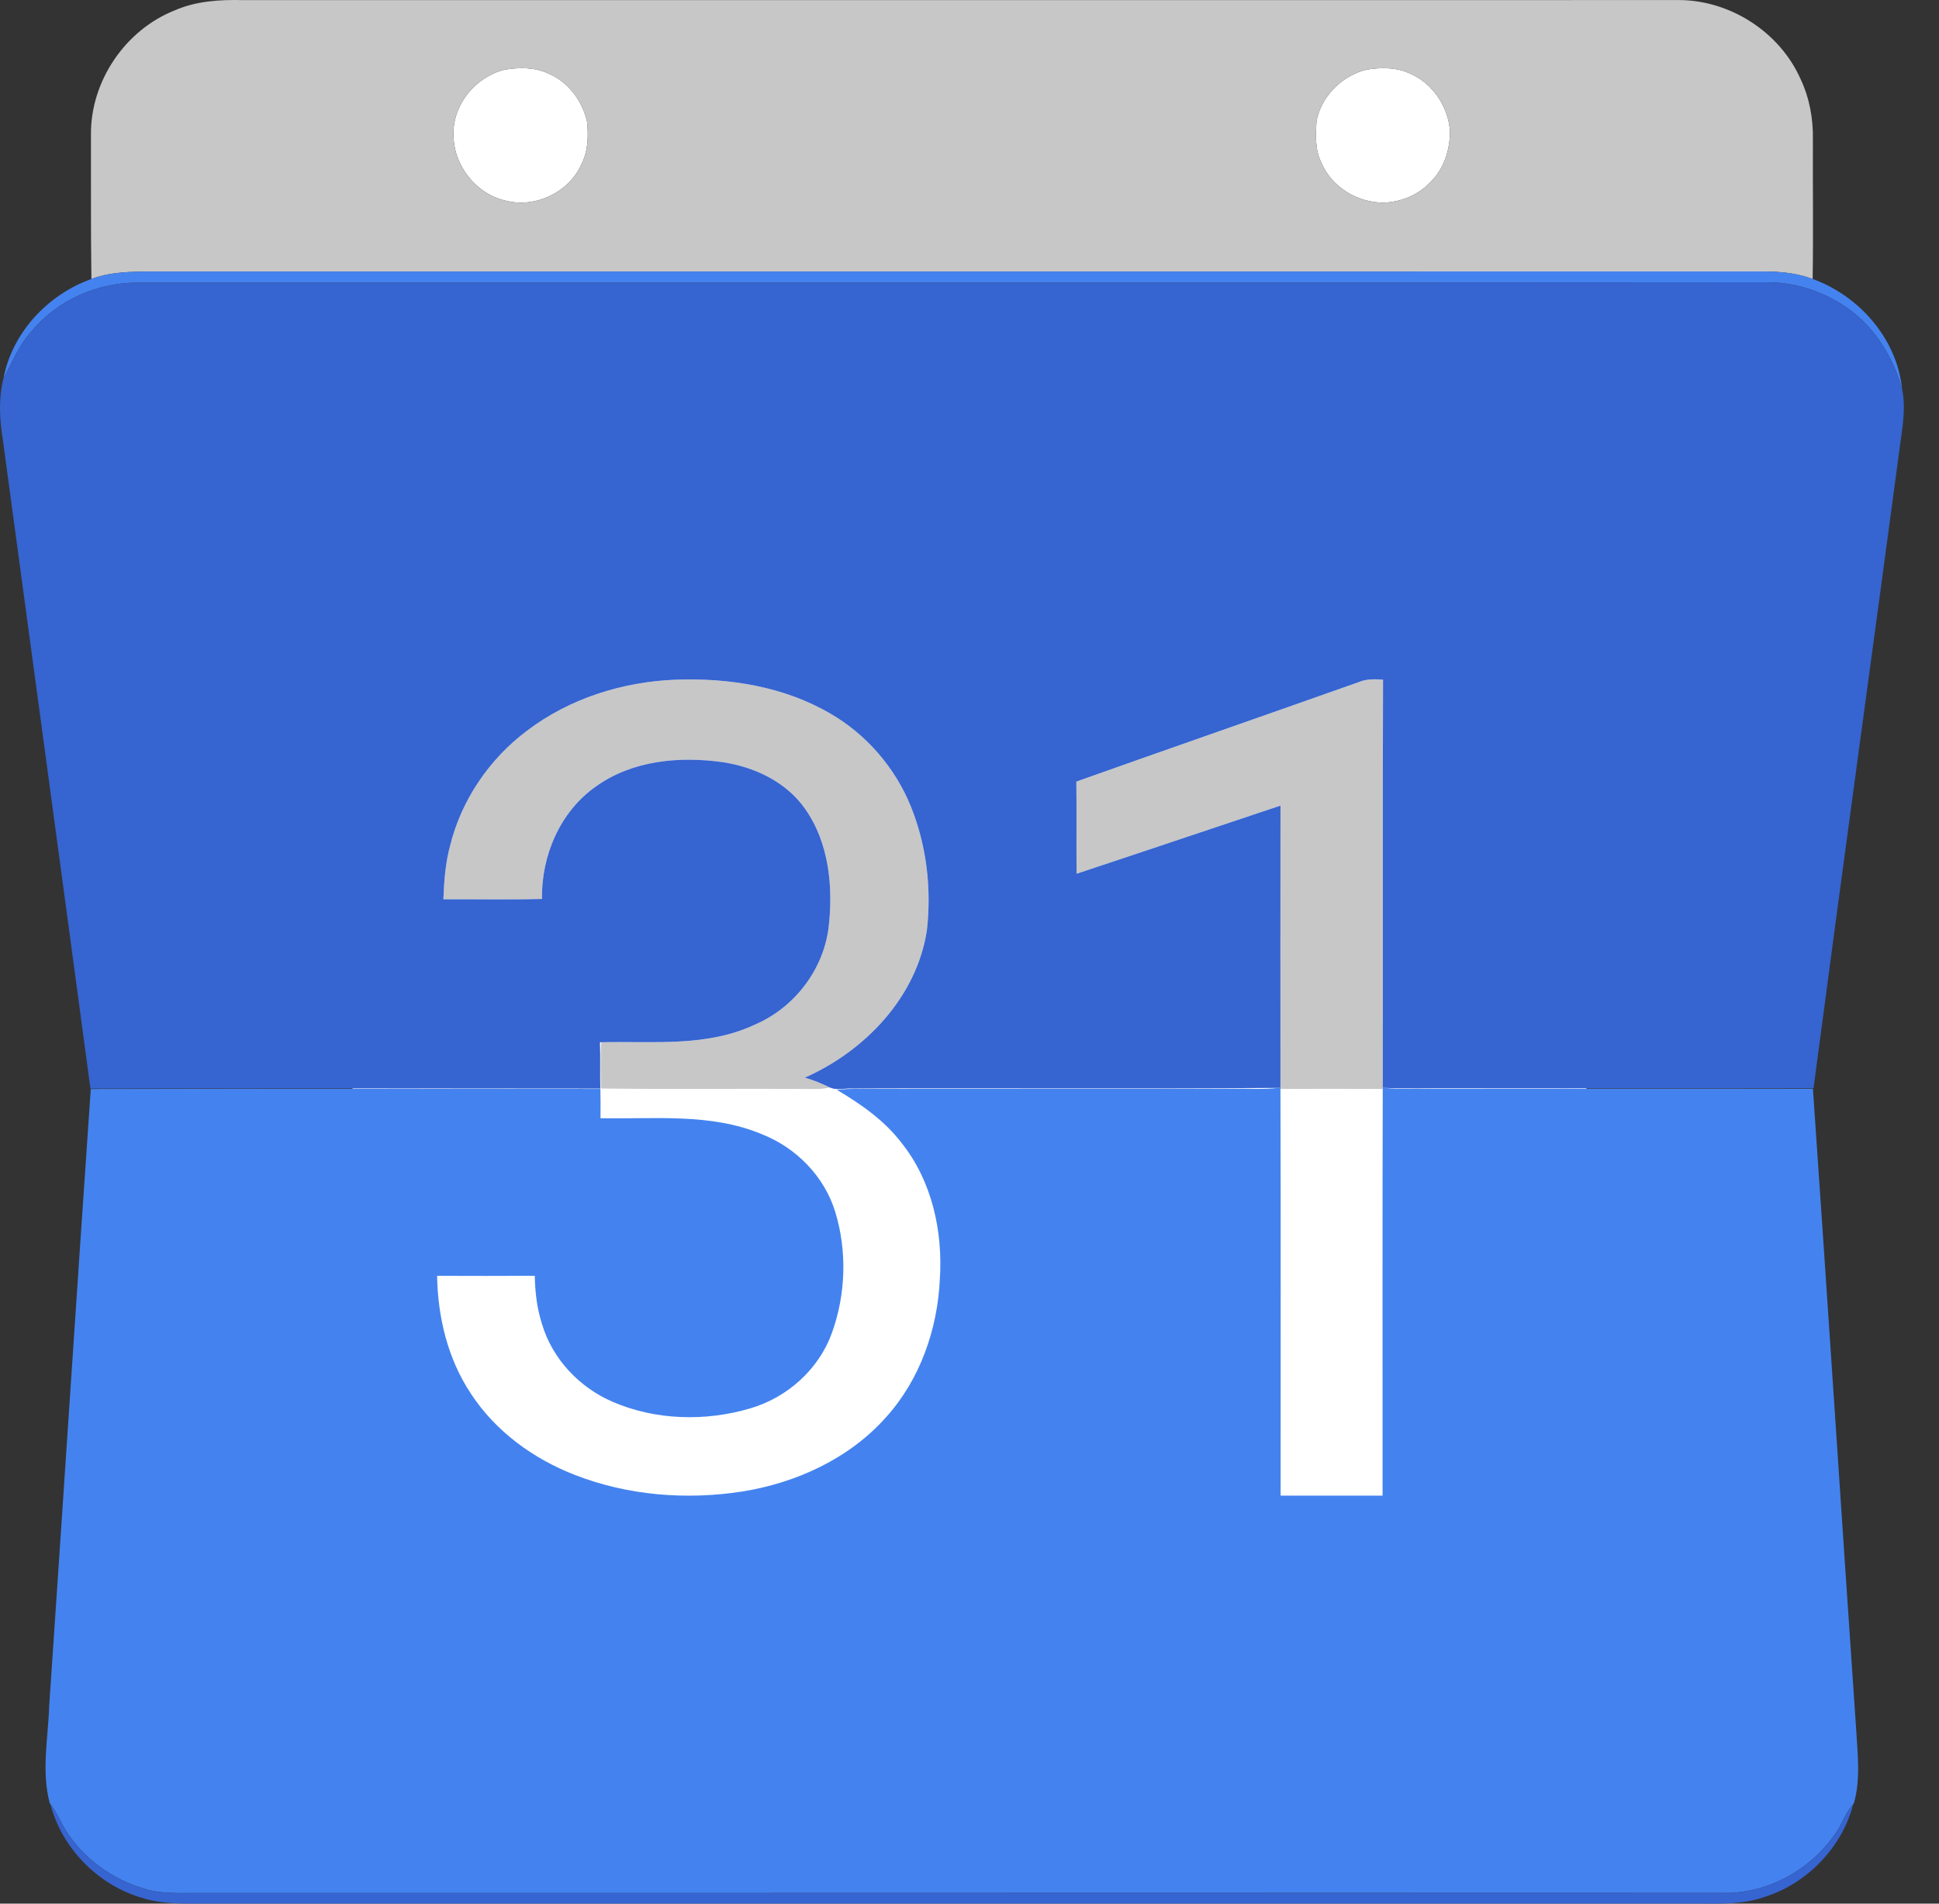
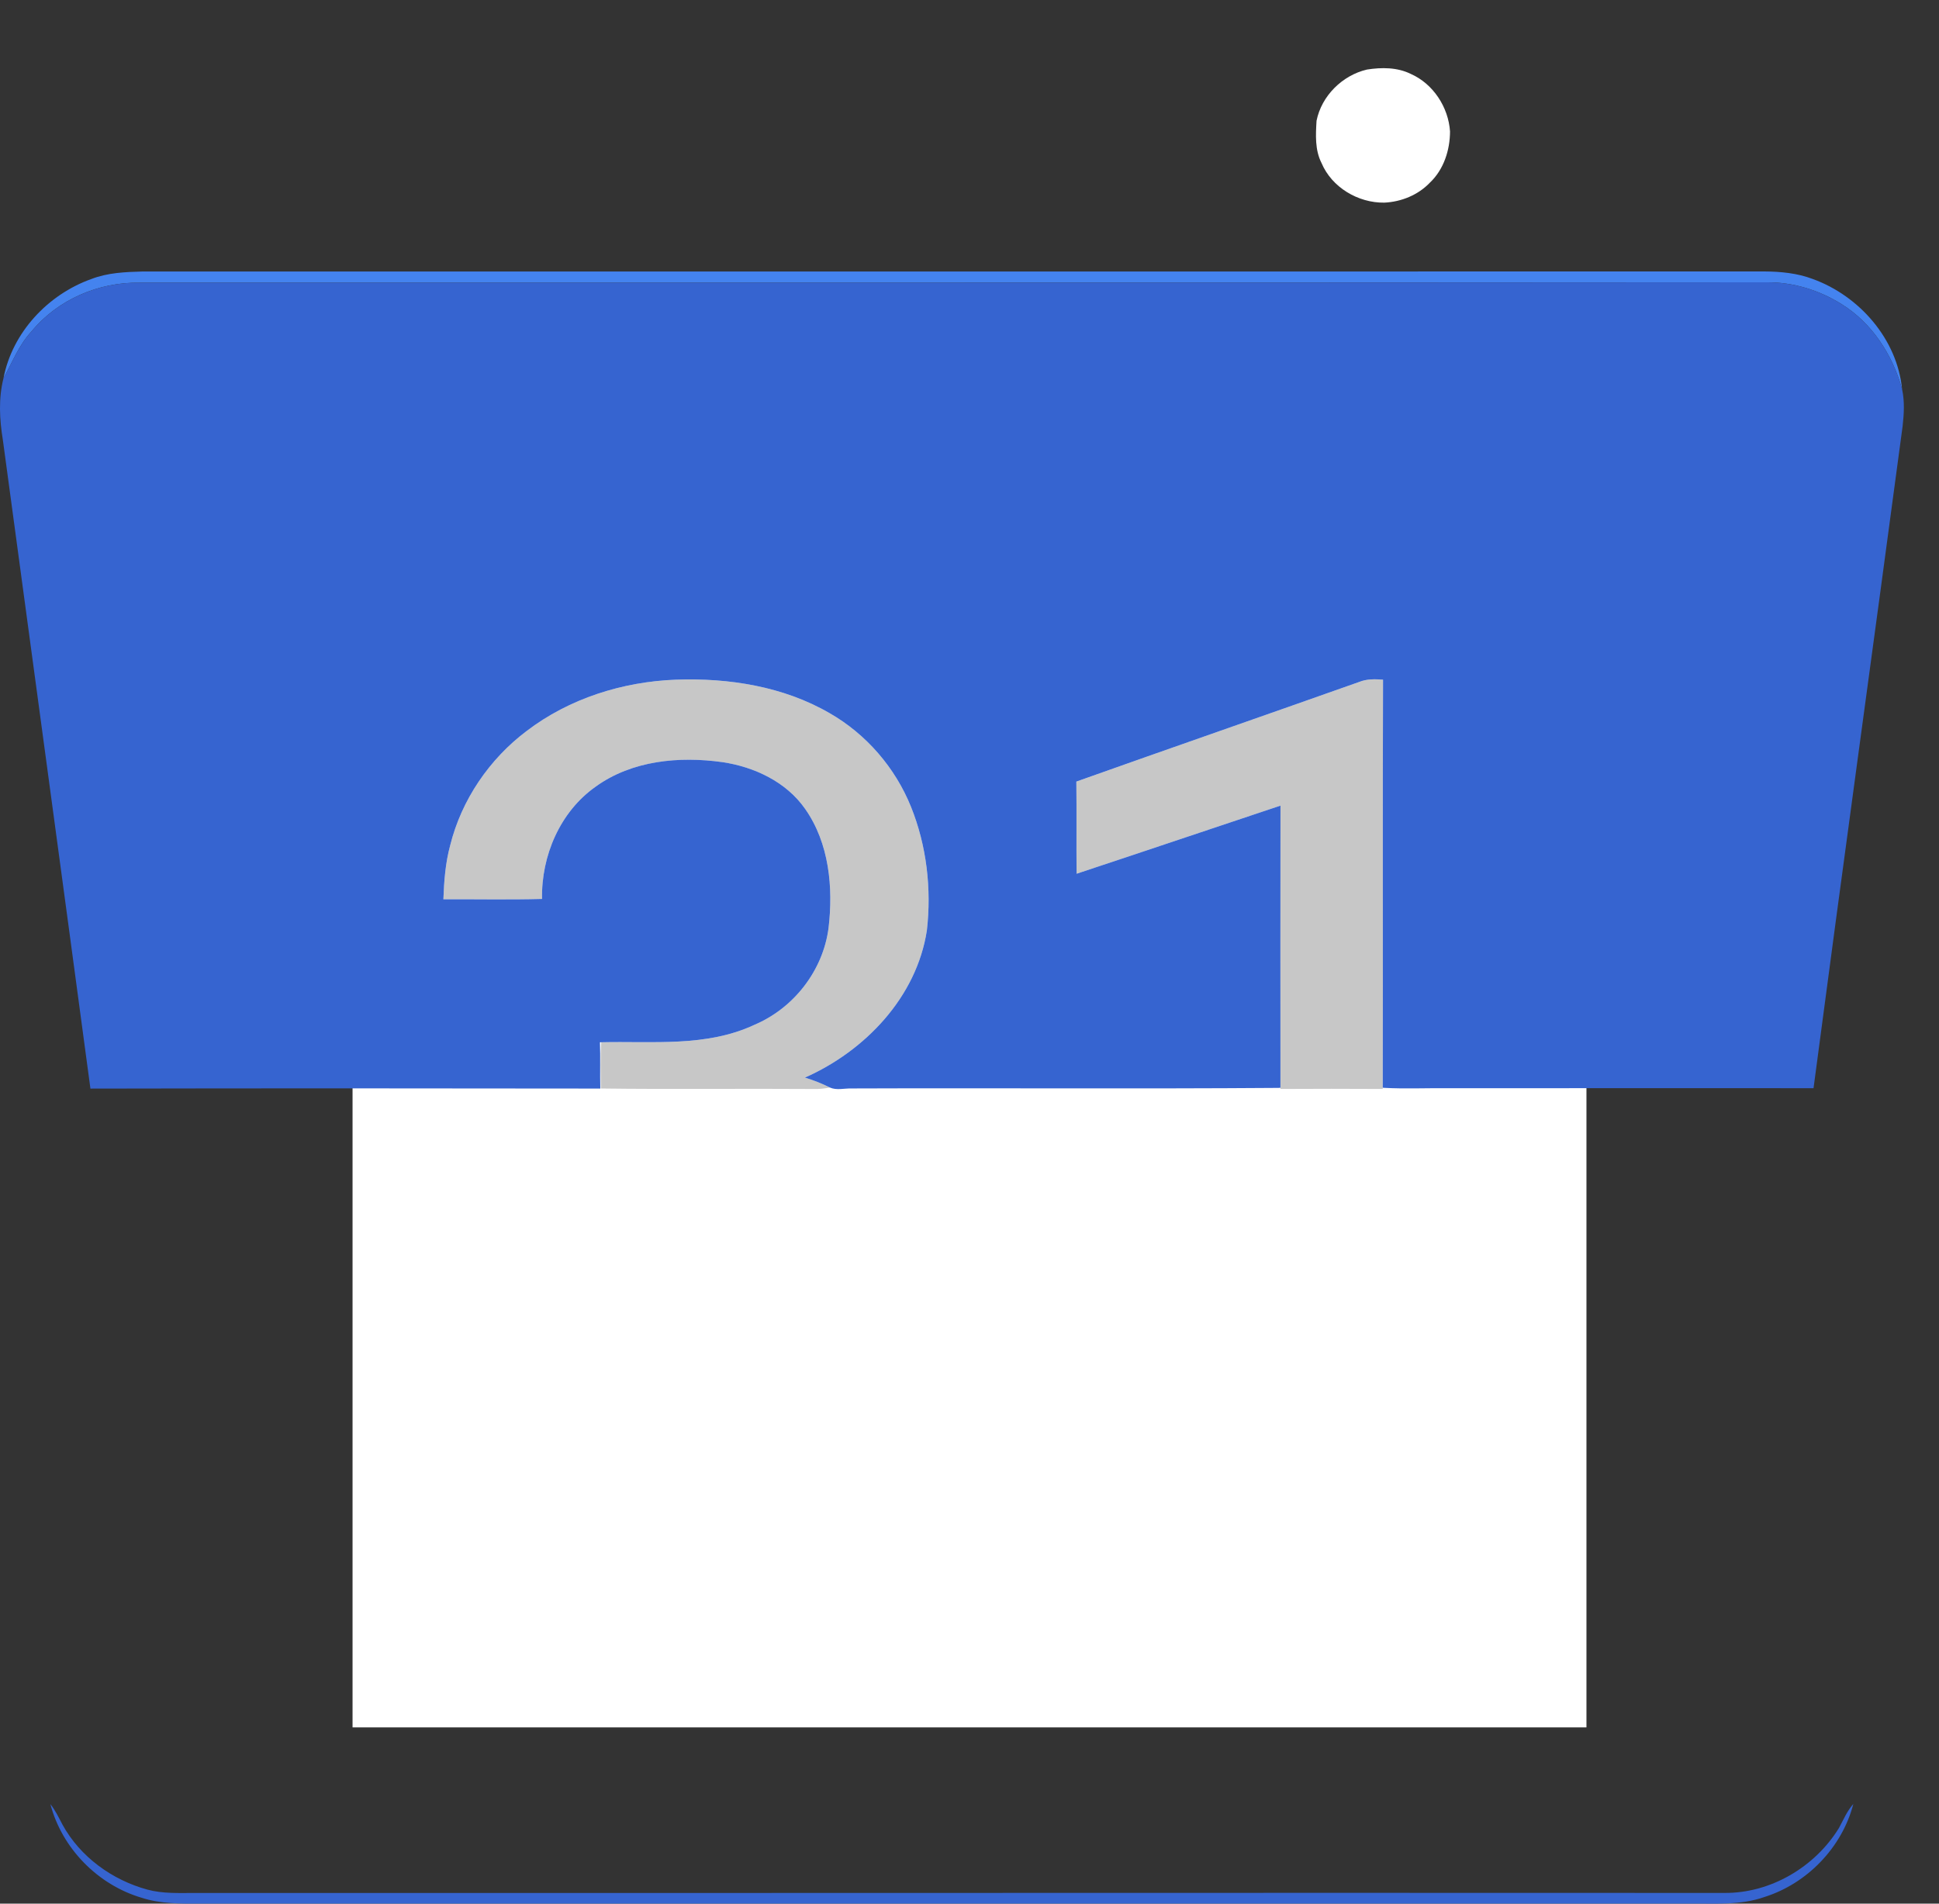
<svg xmlns="http://www.w3.org/2000/svg" width="55" height="54" viewBox="0 0 55 54" fill="none">
  <rect x="0" y="0" width="55" height="54" fill="#333333" stroke="none" />
  <rect x="10" y="19" width="35" height="30" fill="white" />
-   <path d="M14.313 1.976C14.722 1.91 15.164 1.903 15.546 2.083C16.112 2.312 16.513 2.854 16.65 3.438C16.697 3.854 16.683 4.294 16.486 4.674C16.13 5.458 15.18 5.911 14.347 5.693C13.491 5.502 12.855 4.679 12.863 3.805C12.847 2.954 13.498 2.177 14.313 1.976Z" fill="white" />
  <path d="M38.774 1.973C39.188 1.908 39.634 1.907 40.017 2.097C40.653 2.377 41.084 3.04 41.13 3.728C41.129 4.257 40.952 4.81 40.56 5.18C40.226 5.532 39.746 5.726 39.266 5.748C38.524 5.759 37.775 5.315 37.485 4.623C37.296 4.253 37.32 3.827 37.344 3.426C37.485 2.72 38.076 2.136 38.774 1.973Z" fill="white" />
  <path d="M36.32 30.89C37.287 30.885 38.255 30.884 39.222 30.89C39.21 34.735 39.22 38.581 39.217 42.426C38.253 42.426 37.29 42.427 36.325 42.426C36.323 38.58 36.333 34.735 36.32 30.89Z" fill="white" />
-   <path d="M38.774 1.973C38.076 2.136 37.485 2.72 37.344 3.426C37.32 3.827 37.297 4.253 37.485 4.623C37.775 5.315 38.524 5.759 39.266 5.748C39.746 5.726 40.226 5.532 40.56 5.18C40.952 4.81 41.129 4.257 41.13 3.728C41.084 3.04 40.653 2.377 40.017 2.097C39.634 1.907 39.188 1.908 38.774 1.973ZM14.313 1.976C13.498 2.177 12.847 2.954 12.863 3.805C12.855 4.679 13.491 5.502 14.347 5.693C15.18 5.911 16.13 5.458 16.486 4.674C16.683 4.294 16.697 3.854 16.65 3.438C16.513 2.854 16.112 2.312 15.546 2.083C15.164 1.903 14.722 1.91 14.313 1.976ZM4.954 0.295C5.564 0.027 6.239 -0.013 6.896 0.003C20.45 0.005 34.004 0.003 47.557 0.002C49.036 -0.022 50.477 0.892 51.075 2.246C51.327 2.78 51.434 3.373 51.423 3.961C51.417 5.279 51.437 6.597 51.416 7.914C50.978 7.747 50.507 7.703 50.042 7.7C34.706 7.703 19.37 7.701 4.034 7.702C3.549 7.715 3.052 7.736 2.593 7.915C2.573 6.545 2.584 5.177 2.58 3.809C2.57 2.3 3.553 0.851 4.954 0.295Z" fill="#C7C7C7" />
  <path d="M38.547 19.347C38.764 19.258 39 19.262 39.23 19.28C39.216 23.138 39.232 26.997 39.222 30.855L39.222 30.89C38.255 30.884 37.287 30.885 36.32 30.89V30.856C36.318 28.188 36.318 25.521 36.32 22.854C34.392 23.495 32.466 24.147 30.536 24.785C30.53 23.914 30.541 23.043 30.531 22.172C33.2 21.22 35.877 20.293 38.547 19.347Z" fill="#C7C7C7" />
  <path d="M14.942 20.733C16.151 19.812 17.663 19.337 19.174 19.28C20.672 19.227 22.223 19.47 23.534 20.231C24.571 20.825 25.392 21.776 25.839 22.883C26.285 23.988 26.426 25.21 26.291 26.392C26.001 28.284 24.539 29.812 22.831 30.568C23.076 30.642 23.314 30.735 23.541 30.85C23.391 30.879 23.24 30.895 23.088 30.891C21.073 30.876 19.058 30.904 17.044 30.877C17.037 30.44 17.026 30.001 17.054 29.565C18.507 29.53 20.039 29.708 21.398 29.071C22.514 28.599 23.345 27.532 23.503 26.326C23.638 25.178 23.522 23.922 22.841 22.95C22.306 22.18 21.399 21.754 20.491 21.619C19.267 21.449 17.925 21.571 16.897 22.314C15.885 23.025 15.35 24.281 15.375 25.5C14.443 25.525 13.51 25.506 12.577 25.509C12.595 24.997 12.634 24.482 12.768 23.986C13.088 22.693 13.88 21.531 14.942 20.733Z" fill="#C7C7C7" />
  <path d="M2.593 7.914C3.052 7.736 3.549 7.715 4.034 7.702C19.37 7.701 34.706 7.703 50.042 7.7C50.507 7.703 50.978 7.747 51.416 7.913C52.741 8.392 53.815 9.619 53.953 11.041C53.684 10.066 53.101 9.16 52.23 8.623C51.599 8.229 50.862 8.002 50.117 8.008C34.732 8.019 19.346 8.019 3.96 8.019C2.802 7.998 1.634 8.498 0.895 9.4C0.537 9.783 0.349 10.278 0.099 10.729C0.347 9.432 1.361 8.352 2.593 7.914Z" fill="#4483EF" />
-   <path d="M36.266 30.86L36.32 30.856V30.89C36.333 34.735 36.323 38.58 36.325 42.426C37.29 42.427 38.253 42.427 39.217 42.427C39.219 38.581 39.21 34.735 39.222 30.89L39.222 30.855L39.269 30.859C39.694 30.91 40.124 30.879 40.551 30.884C44.175 30.881 47.8 30.877 51.424 30.884C51.843 36.944 52.236 43.006 52.651 49.067C52.691 49.759 52.779 50.471 52.587 51.15L52.57 51.172C52.392 51.371 52.29 51.62 52.163 51.852C51.483 52.962 50.219 53.709 48.909 53.696C34.452 53.688 19.995 53.703 5.539 53.697C5.085 53.697 4.623 53.721 4.181 53.602C3.182 53.329 2.276 52.675 1.773 51.76C1.668 51.56 1.57 51.354 1.429 51.176L1.411 51.151C1.169 50.243 1.366 49.302 1.396 48.382C1.793 42.553 2.172 36.721 2.575 30.892C7.393 30.88 12.212 30.885 17.03 30.889C17.035 31.166 17.037 31.443 17.033 31.72C18.56 31.75 20.158 31.567 21.604 32.171C22.581 32.552 23.383 33.369 23.692 34.377C24.032 35.492 23.992 36.727 23.593 37.823C23.22 38.85 22.327 39.644 21.284 39.95C20.018 40.325 18.607 40.293 17.388 39.769C16.438 39.364 15.663 38.546 15.371 37.549C15.231 37.11 15.177 36.648 15.169 36.19C14.246 36.196 13.322 36.194 12.399 36.191C12.417 37.358 12.7 38.544 13.352 39.525C14.047 40.597 15.125 41.38 16.307 41.839C17.804 42.423 19.459 42.554 21.042 42.311C22.582 42.067 24.09 41.377 25.136 40.198C26.097 39.132 26.594 37.706 26.659 36.283C26.747 34.926 26.435 33.5 25.573 32.421C25.088 31.783 24.422 31.322 23.741 30.917C24.072 30.876 24.407 30.884 24.74 30.886C28.154 30.883 31.568 30.887 34.982 30.884C35.409 30.876 35.839 30.911 36.266 30.86Z" fill="#4483EF" />
  <path d="M0.895 9.4C1.634 8.498 2.802 7.998 3.96 8.019C19.346 8.019 34.732 8.019 50.117 8.008C50.862 8.002 51.599 8.229 52.23 8.623C53.101 9.16 53.684 10.066 53.953 11.041C54.028 11.385 54.007 11.742 53.968 12.089C53.132 18.35 52.266 24.607 51.441 30.869C47.964 30.863 44.486 30.872 41.008 30.869C40.429 30.864 39.848 30.89 39.269 30.859L39.222 30.855C39.231 26.997 39.216 23.138 39.23 19.28C39 19.262 38.764 19.257 38.547 19.347C35.877 20.293 33.2 21.221 30.531 22.171C30.541 23.042 30.53 23.914 30.537 24.785C32.466 24.147 34.392 23.495 36.321 22.853C36.318 25.521 36.318 28.188 36.32 30.856L36.266 30.86C32.224 30.89 28.182 30.861 24.141 30.876C23.941 30.872 23.731 30.933 23.541 30.85C23.313 30.735 23.076 30.642 22.831 30.568C24.539 29.812 26.001 28.284 26.291 26.392C26.426 25.21 26.285 23.988 25.839 22.883C25.392 21.776 24.571 20.825 23.534 20.231C22.223 19.47 20.672 19.227 19.174 19.28C17.663 19.337 16.151 19.812 14.942 20.733C13.88 21.531 13.088 22.693 12.768 23.986C12.634 24.482 12.595 24.997 12.577 25.509C13.51 25.506 14.443 25.525 15.375 25.5C15.35 24.281 15.885 23.025 16.897 22.314C17.925 21.57 19.267 21.448 20.491 21.619C21.399 21.754 22.306 22.18 22.841 22.95C23.522 23.922 23.638 25.178 23.502 26.326C23.345 27.532 22.515 28.599 21.398 29.071C20.039 29.708 18.507 29.53 17.054 29.565L17.018 29.565C17.033 30.003 17.016 30.441 17.028 30.879C12.207 30.872 7.386 30.87 2.565 30.88C1.743 24.746 0.908 18.613 0.081 12.479C-0.014 11.901 -0.046 11.301 0.099 10.729C0.349 10.278 0.537 9.783 0.895 9.4Z" fill="#3664D0" />
  <path d="M1.429 51.176C1.57 51.354 1.668 51.56 1.773 51.76C2.276 52.675 3.182 53.329 4.181 53.602C4.623 53.721 5.085 53.697 5.538 53.697C19.995 53.703 34.452 53.688 48.909 53.696C50.219 53.709 51.483 52.962 52.163 51.852C52.29 51.62 52.392 51.372 52.57 51.172C52.251 52.407 51.257 53.433 50.042 53.814C49.364 54.051 48.637 53.991 47.933 53.998C33.852 53.998 19.771 53.998 5.691 53.998C5.129 54.002 4.554 54.008 4.014 53.832C2.774 53.465 1.756 52.429 1.429 51.176Z" fill="#3664D0" />
</svg>